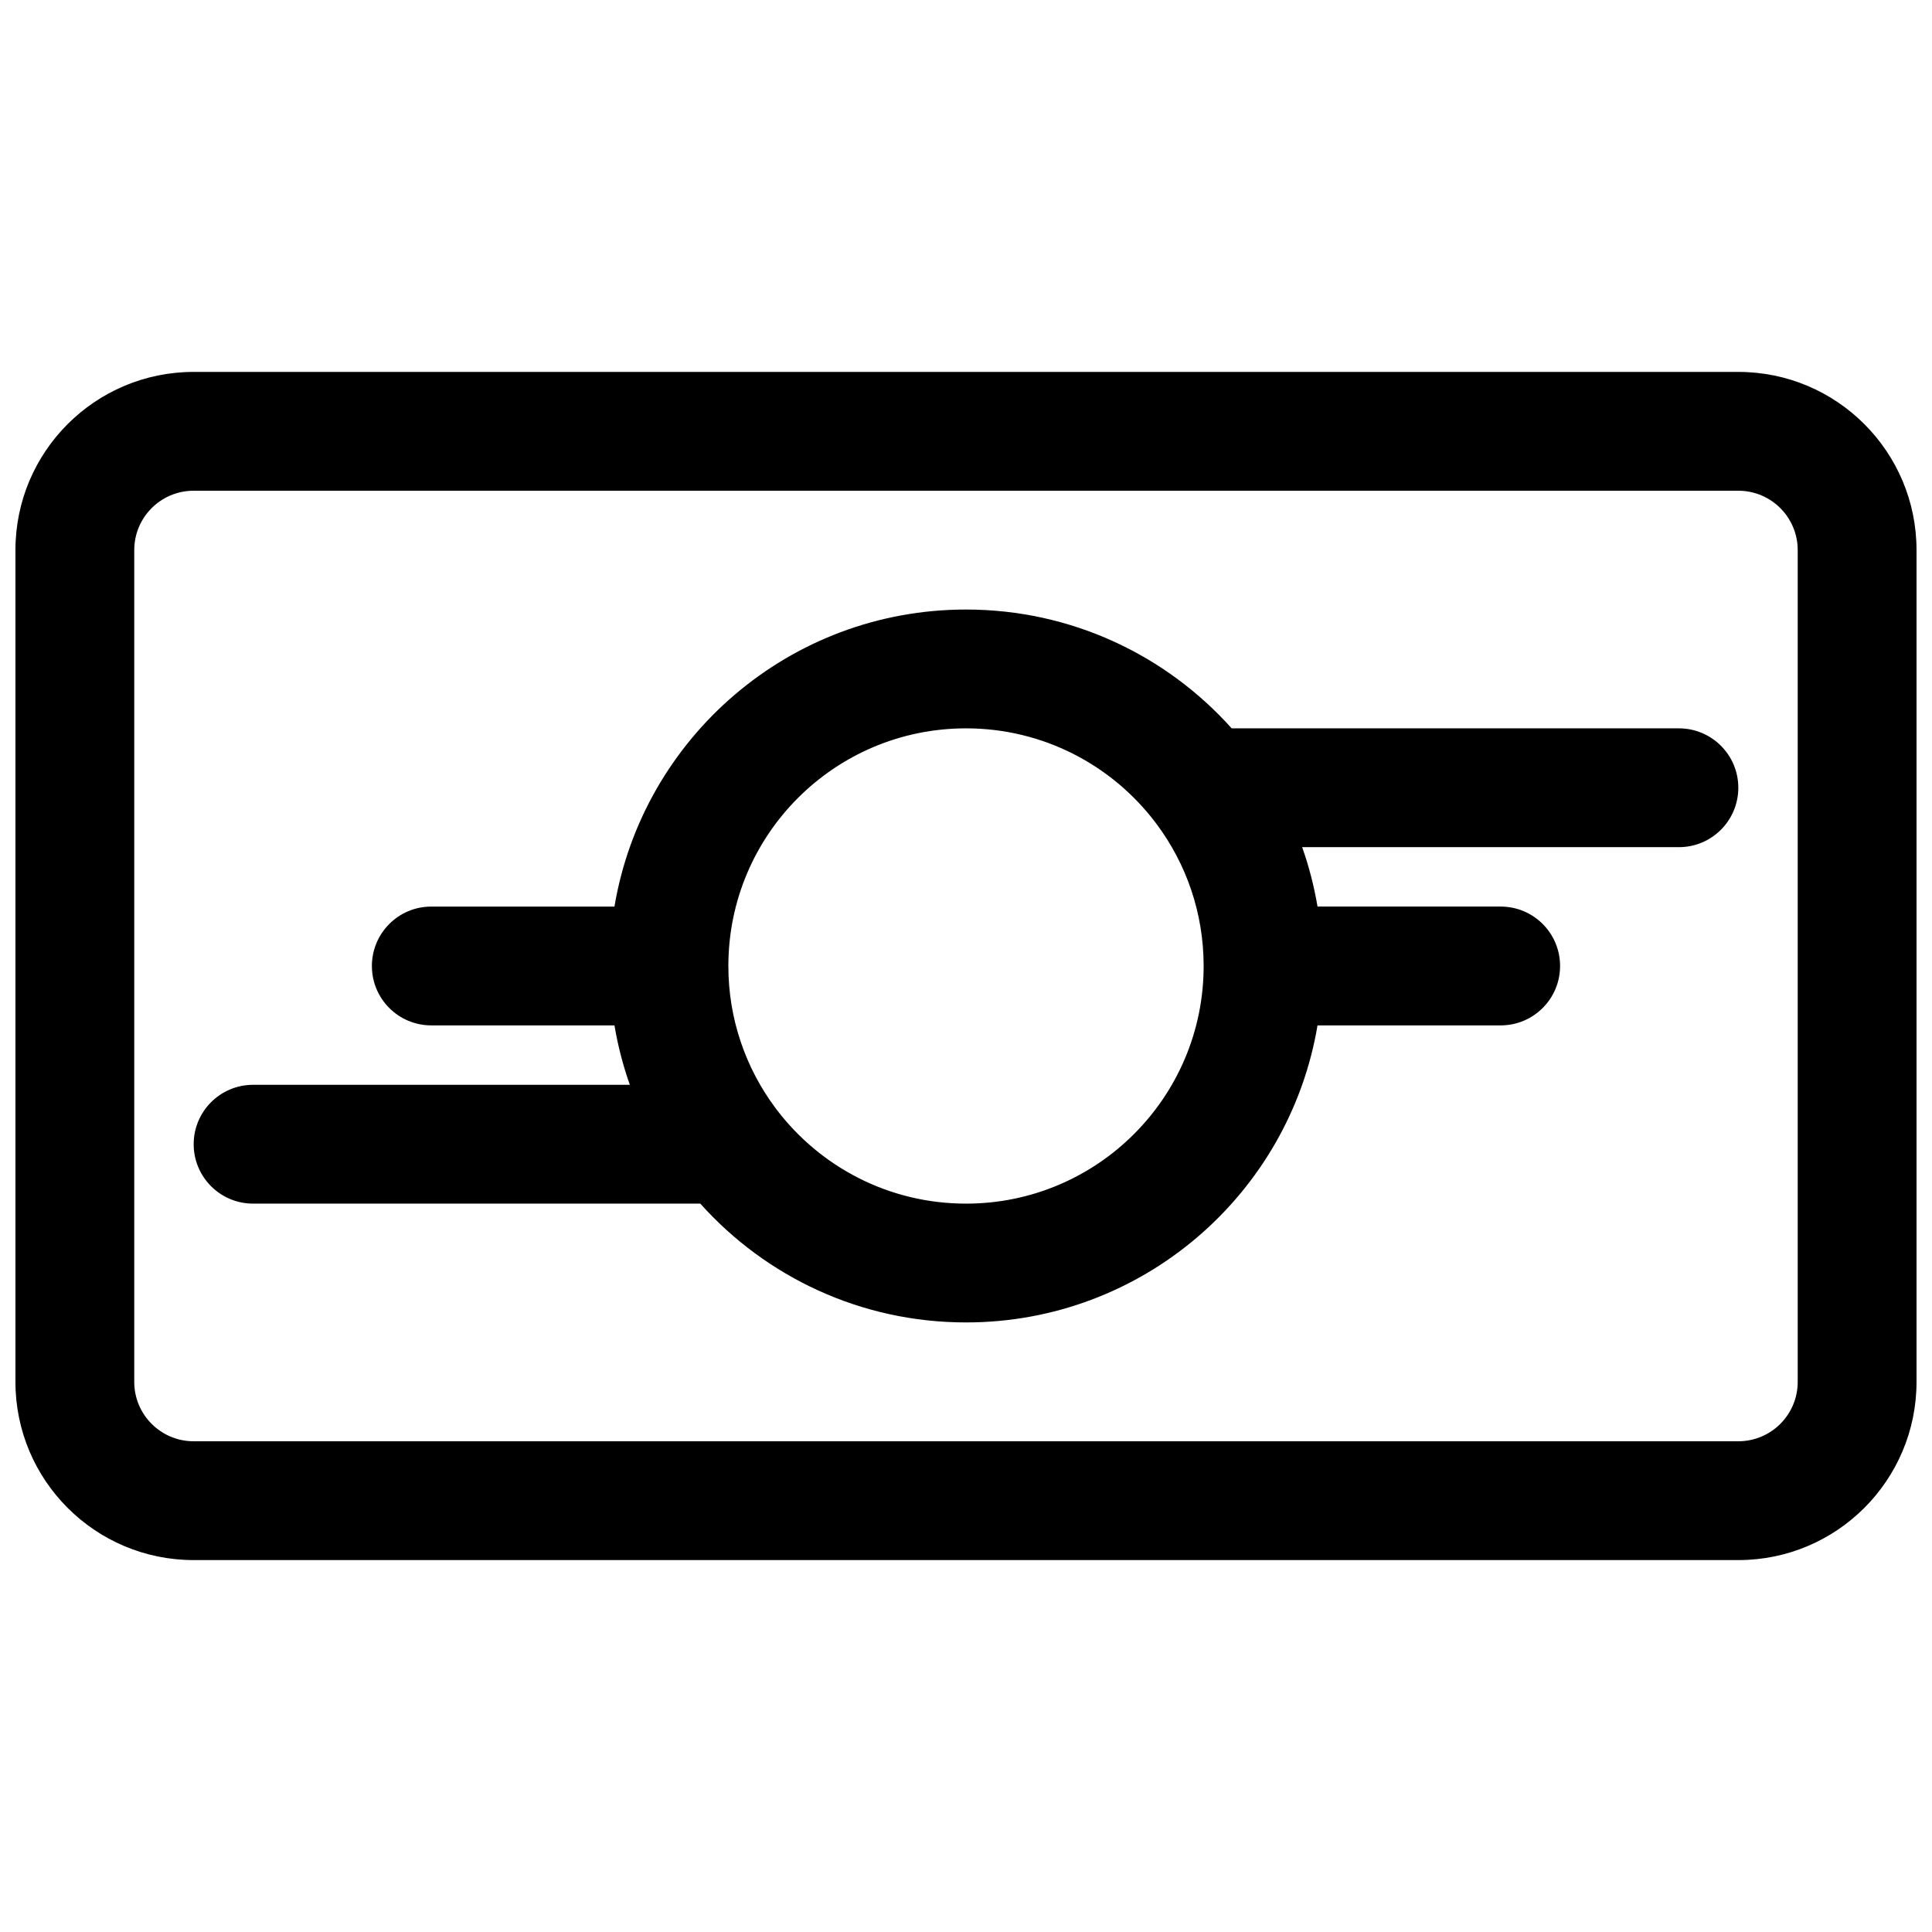
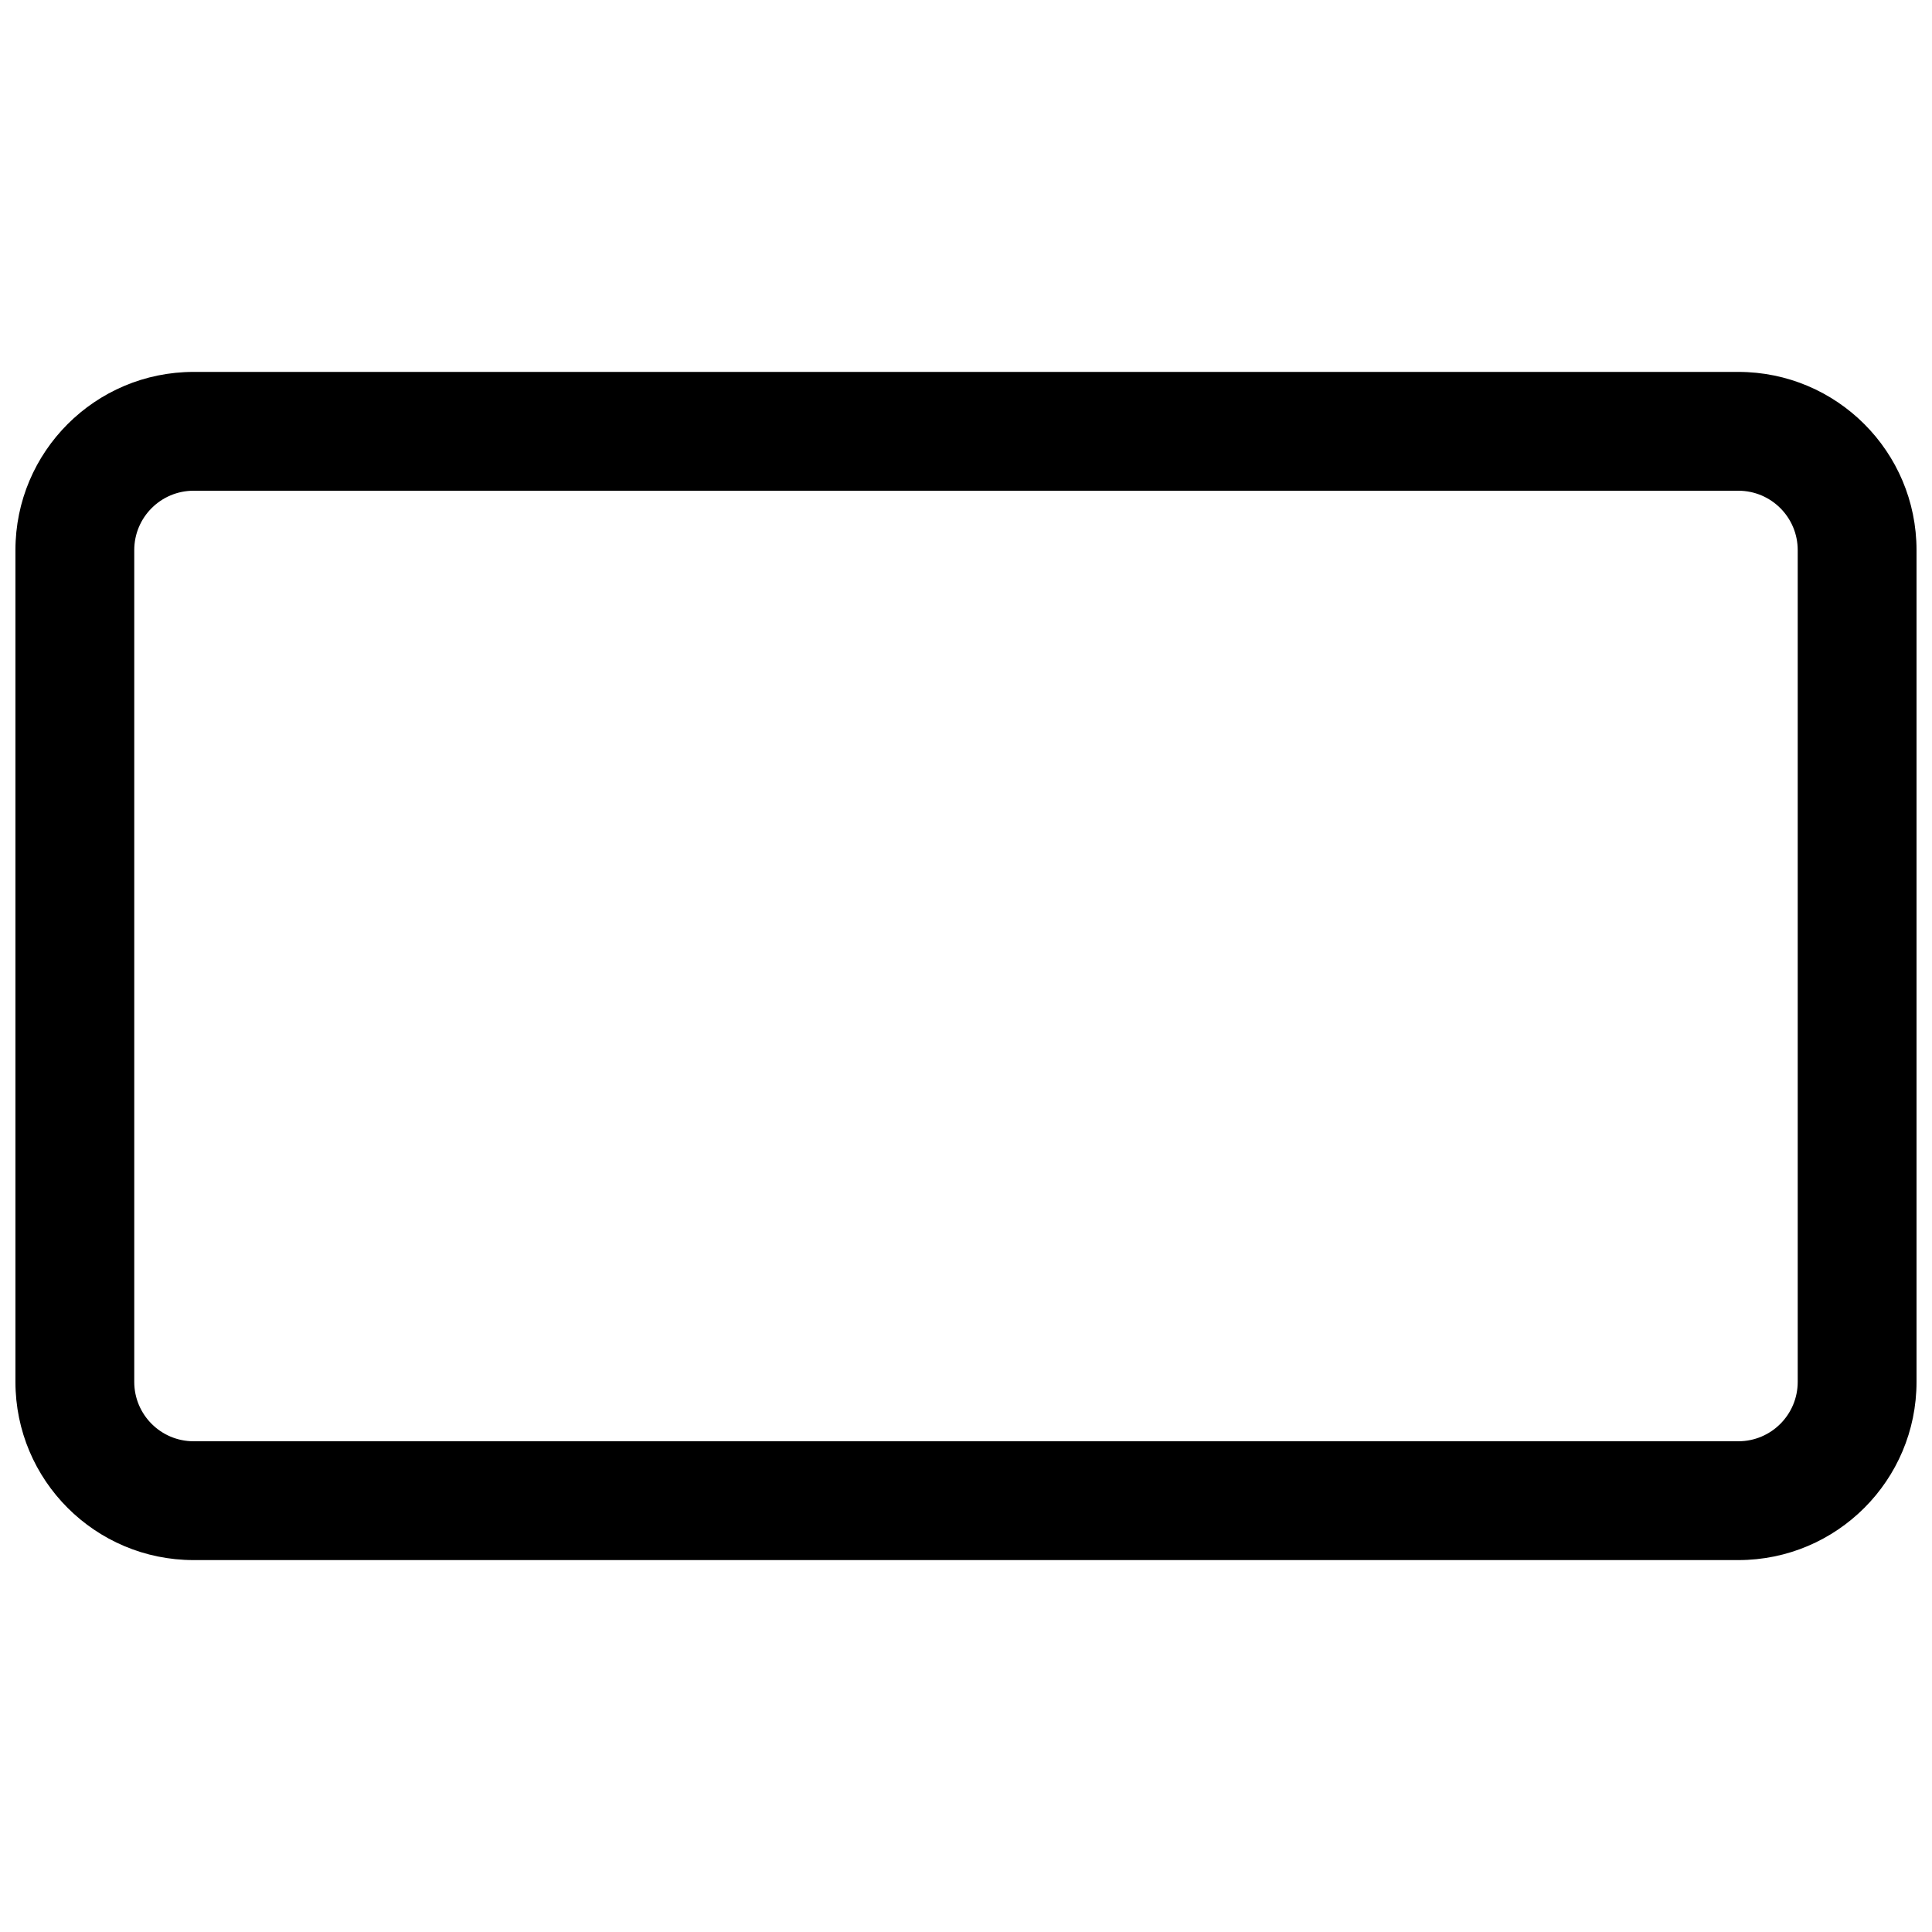
<svg xmlns="http://www.w3.org/2000/svg" width="800px" height="800px" version="1.1" viewBox="144 144 512 512">
  <defs>
    <clipPath id="a">
      <path d="m148.09 242h503.81v316h-503.81z" />
    </clipPath>
  </defs>
-   <path d="m306.84 415.74c0.91 5.418 2.281 10.68 4.07 15.746h-99.84c-8.695 0-15.746 7.047-15.746 15.742 0 8.695 7.051 15.746 15.746 15.746h118.52c17.293 19.324 42.43 31.484 70.41 31.484 46.805 0 85.66-34.043 93.156-78.719h48.539c8.695 0 15.742-7.047 15.742-15.742s-7.047-15.746-15.742-15.746h-48.539c-0.91-5.418-2.277-10.68-4.07-15.742h99.84c8.695 0 15.746-7.051 15.746-15.746s-7.051-15.742-15.746-15.742h-118.52c-17.297-19.328-42.434-31.488-70.41-31.488-46.809 0-85.664 34.043-93.16 78.719h-48.539c-8.695 0-15.742 7.051-15.742 15.746s7.047 15.742 15.742 15.742zm30.184-15.742c0-34.781 28.195-62.977 62.977-62.977 20.477 0 38.676 9.773 50.176 24.914 0.133 0.188 0.27 0.367 0.41 0.547 7.785 10.477 12.391 23.457 12.391 37.516 0 34.777-28.199 62.977-62.977 62.977-20.48 0-38.68-9.777-50.18-24.918-0.133-0.184-0.27-0.367-0.41-0.547-7.781-10.477-12.387-23.457-12.387-37.512z" fill-rule="evenodd" />
  <g clip-path="url(#a)">
    <path d="m195.32 242.56c-26.082 0-47.23 21.145-47.23 47.23v220.42c0 26.086 21.148 47.23 47.23 47.23h409.35c26.086 0 47.23-21.145 47.23-47.23v-220.42c0-26.086-21.145-47.23-47.23-47.23zm-15.742 47.23c0-8.695 7.047-15.742 15.742-15.742h409.35c8.695 0 15.742 7.047 15.742 15.742v220.42c0 8.695-7.047 15.742-15.742 15.742h-409.35c-8.695 0-15.742-7.047-15.742-15.742z" fill-rule="evenodd" />
  </g>
</svg>